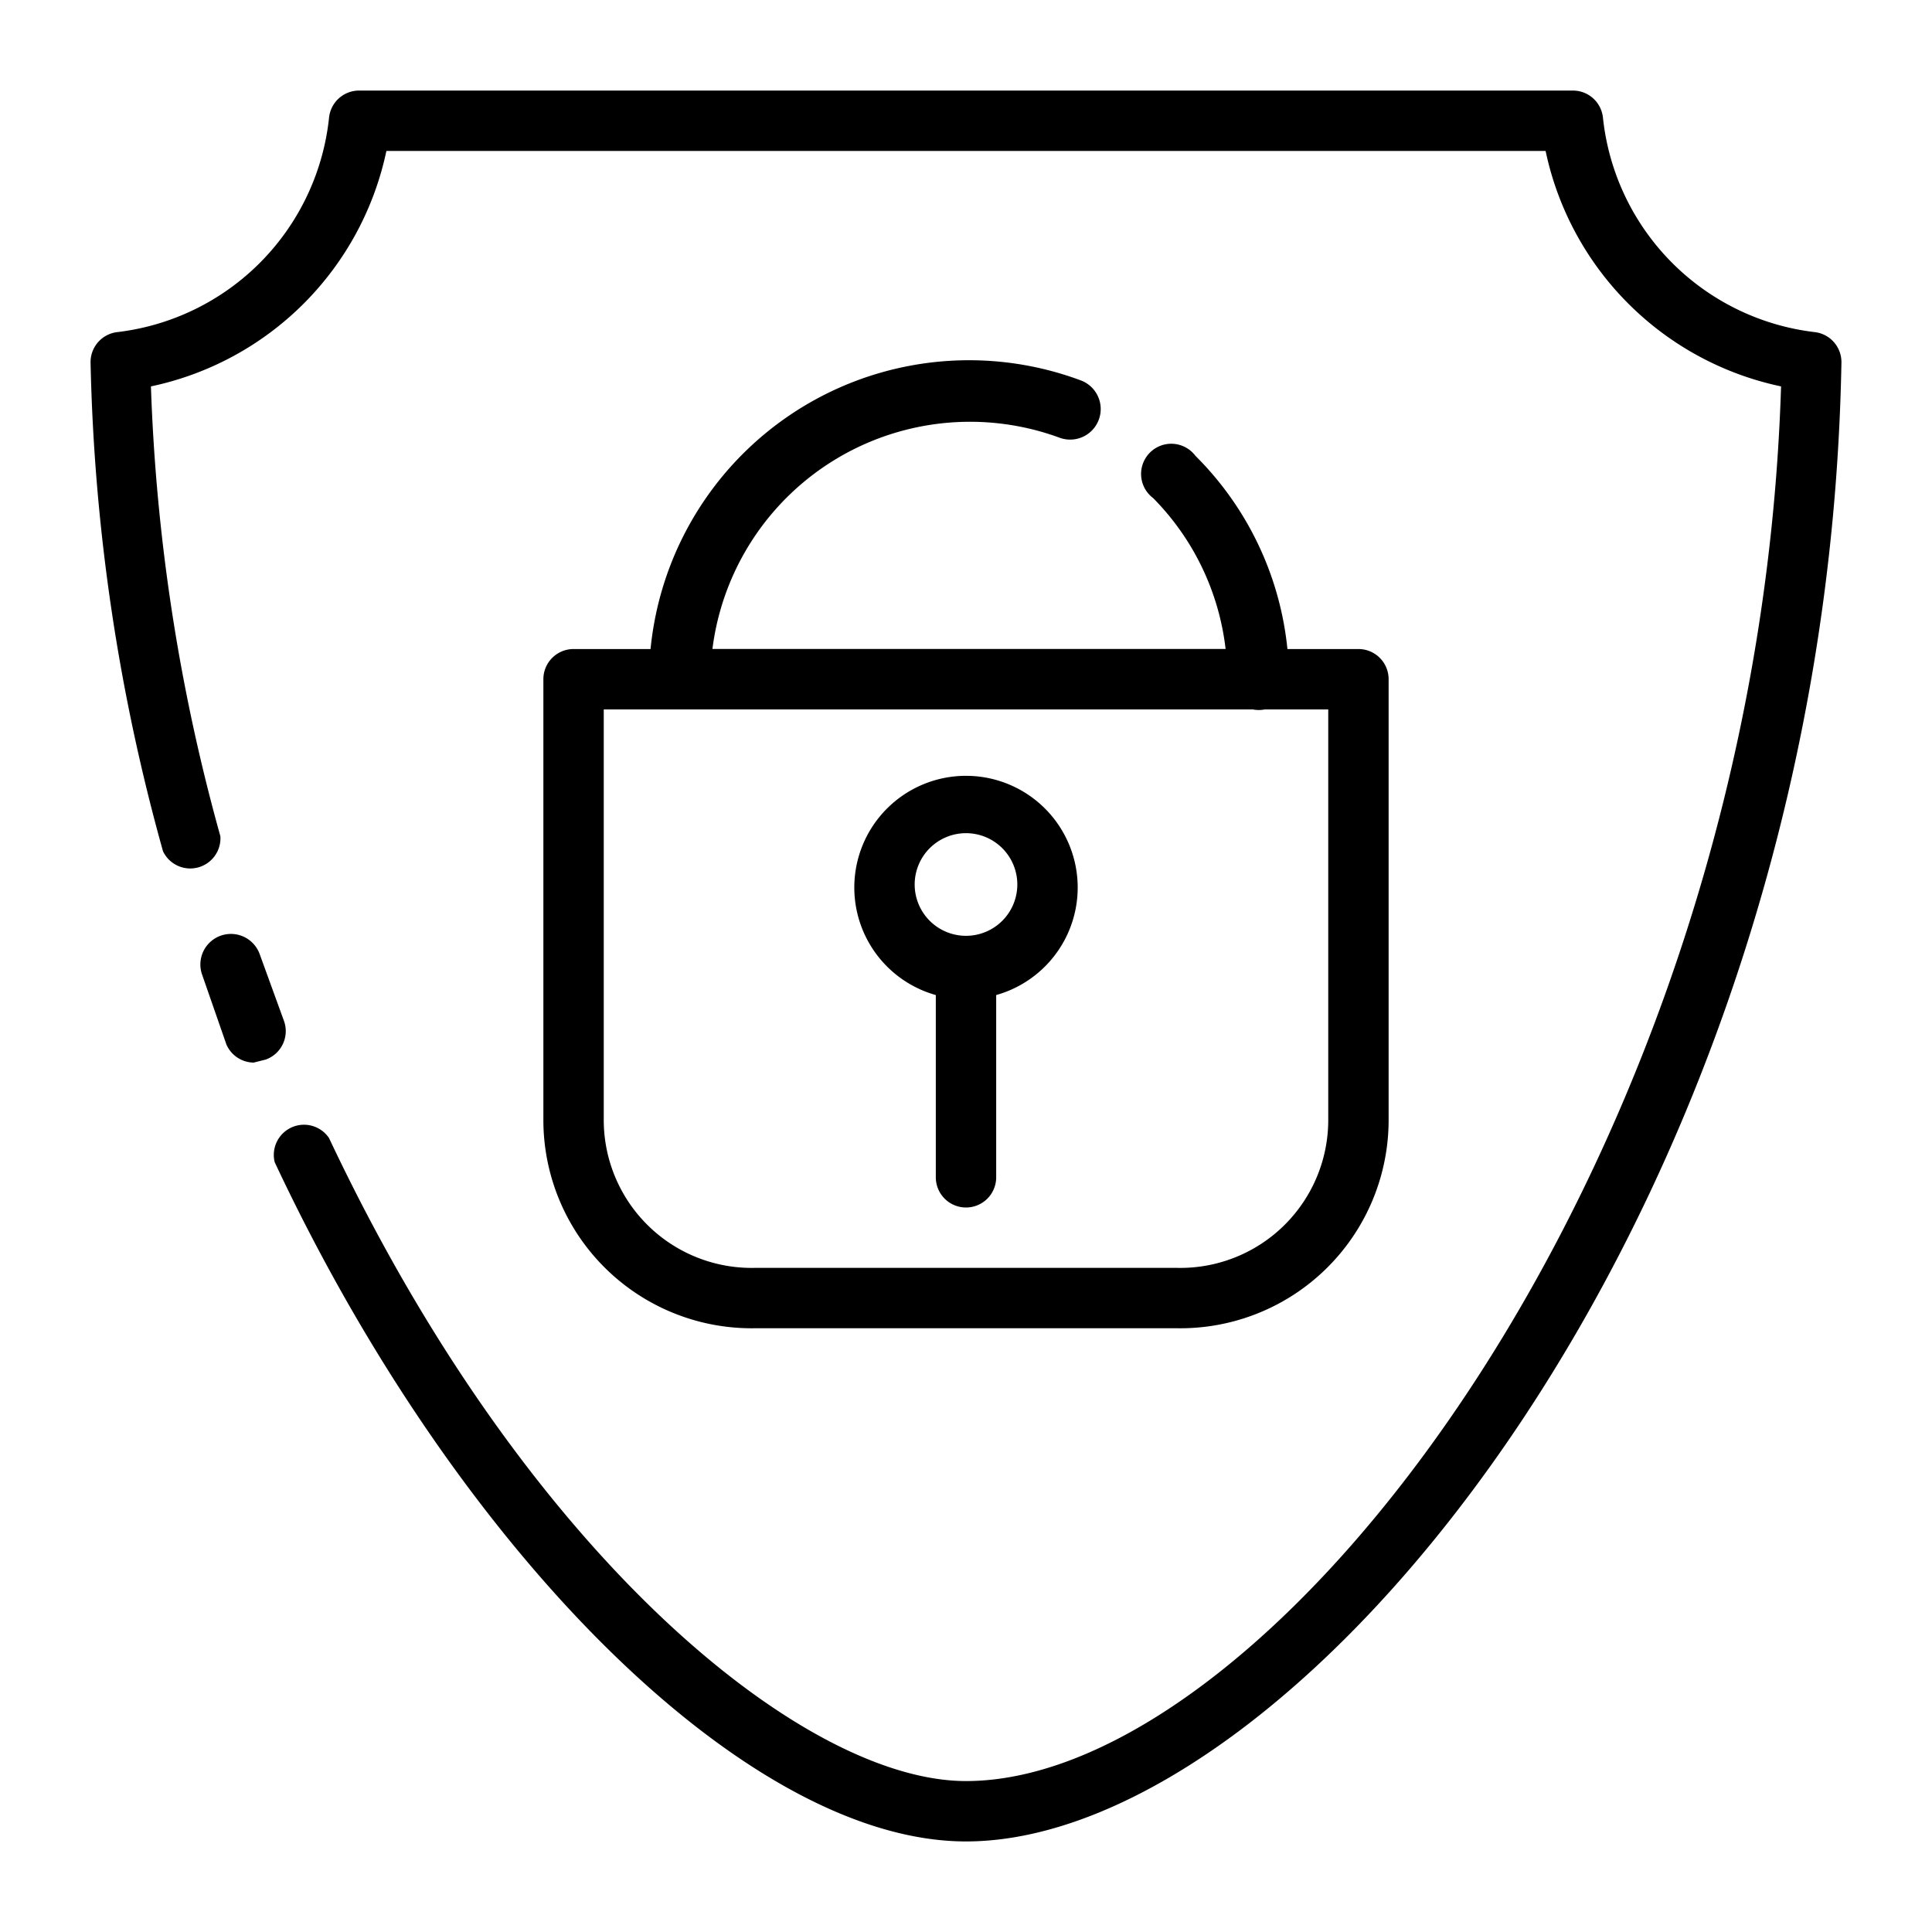
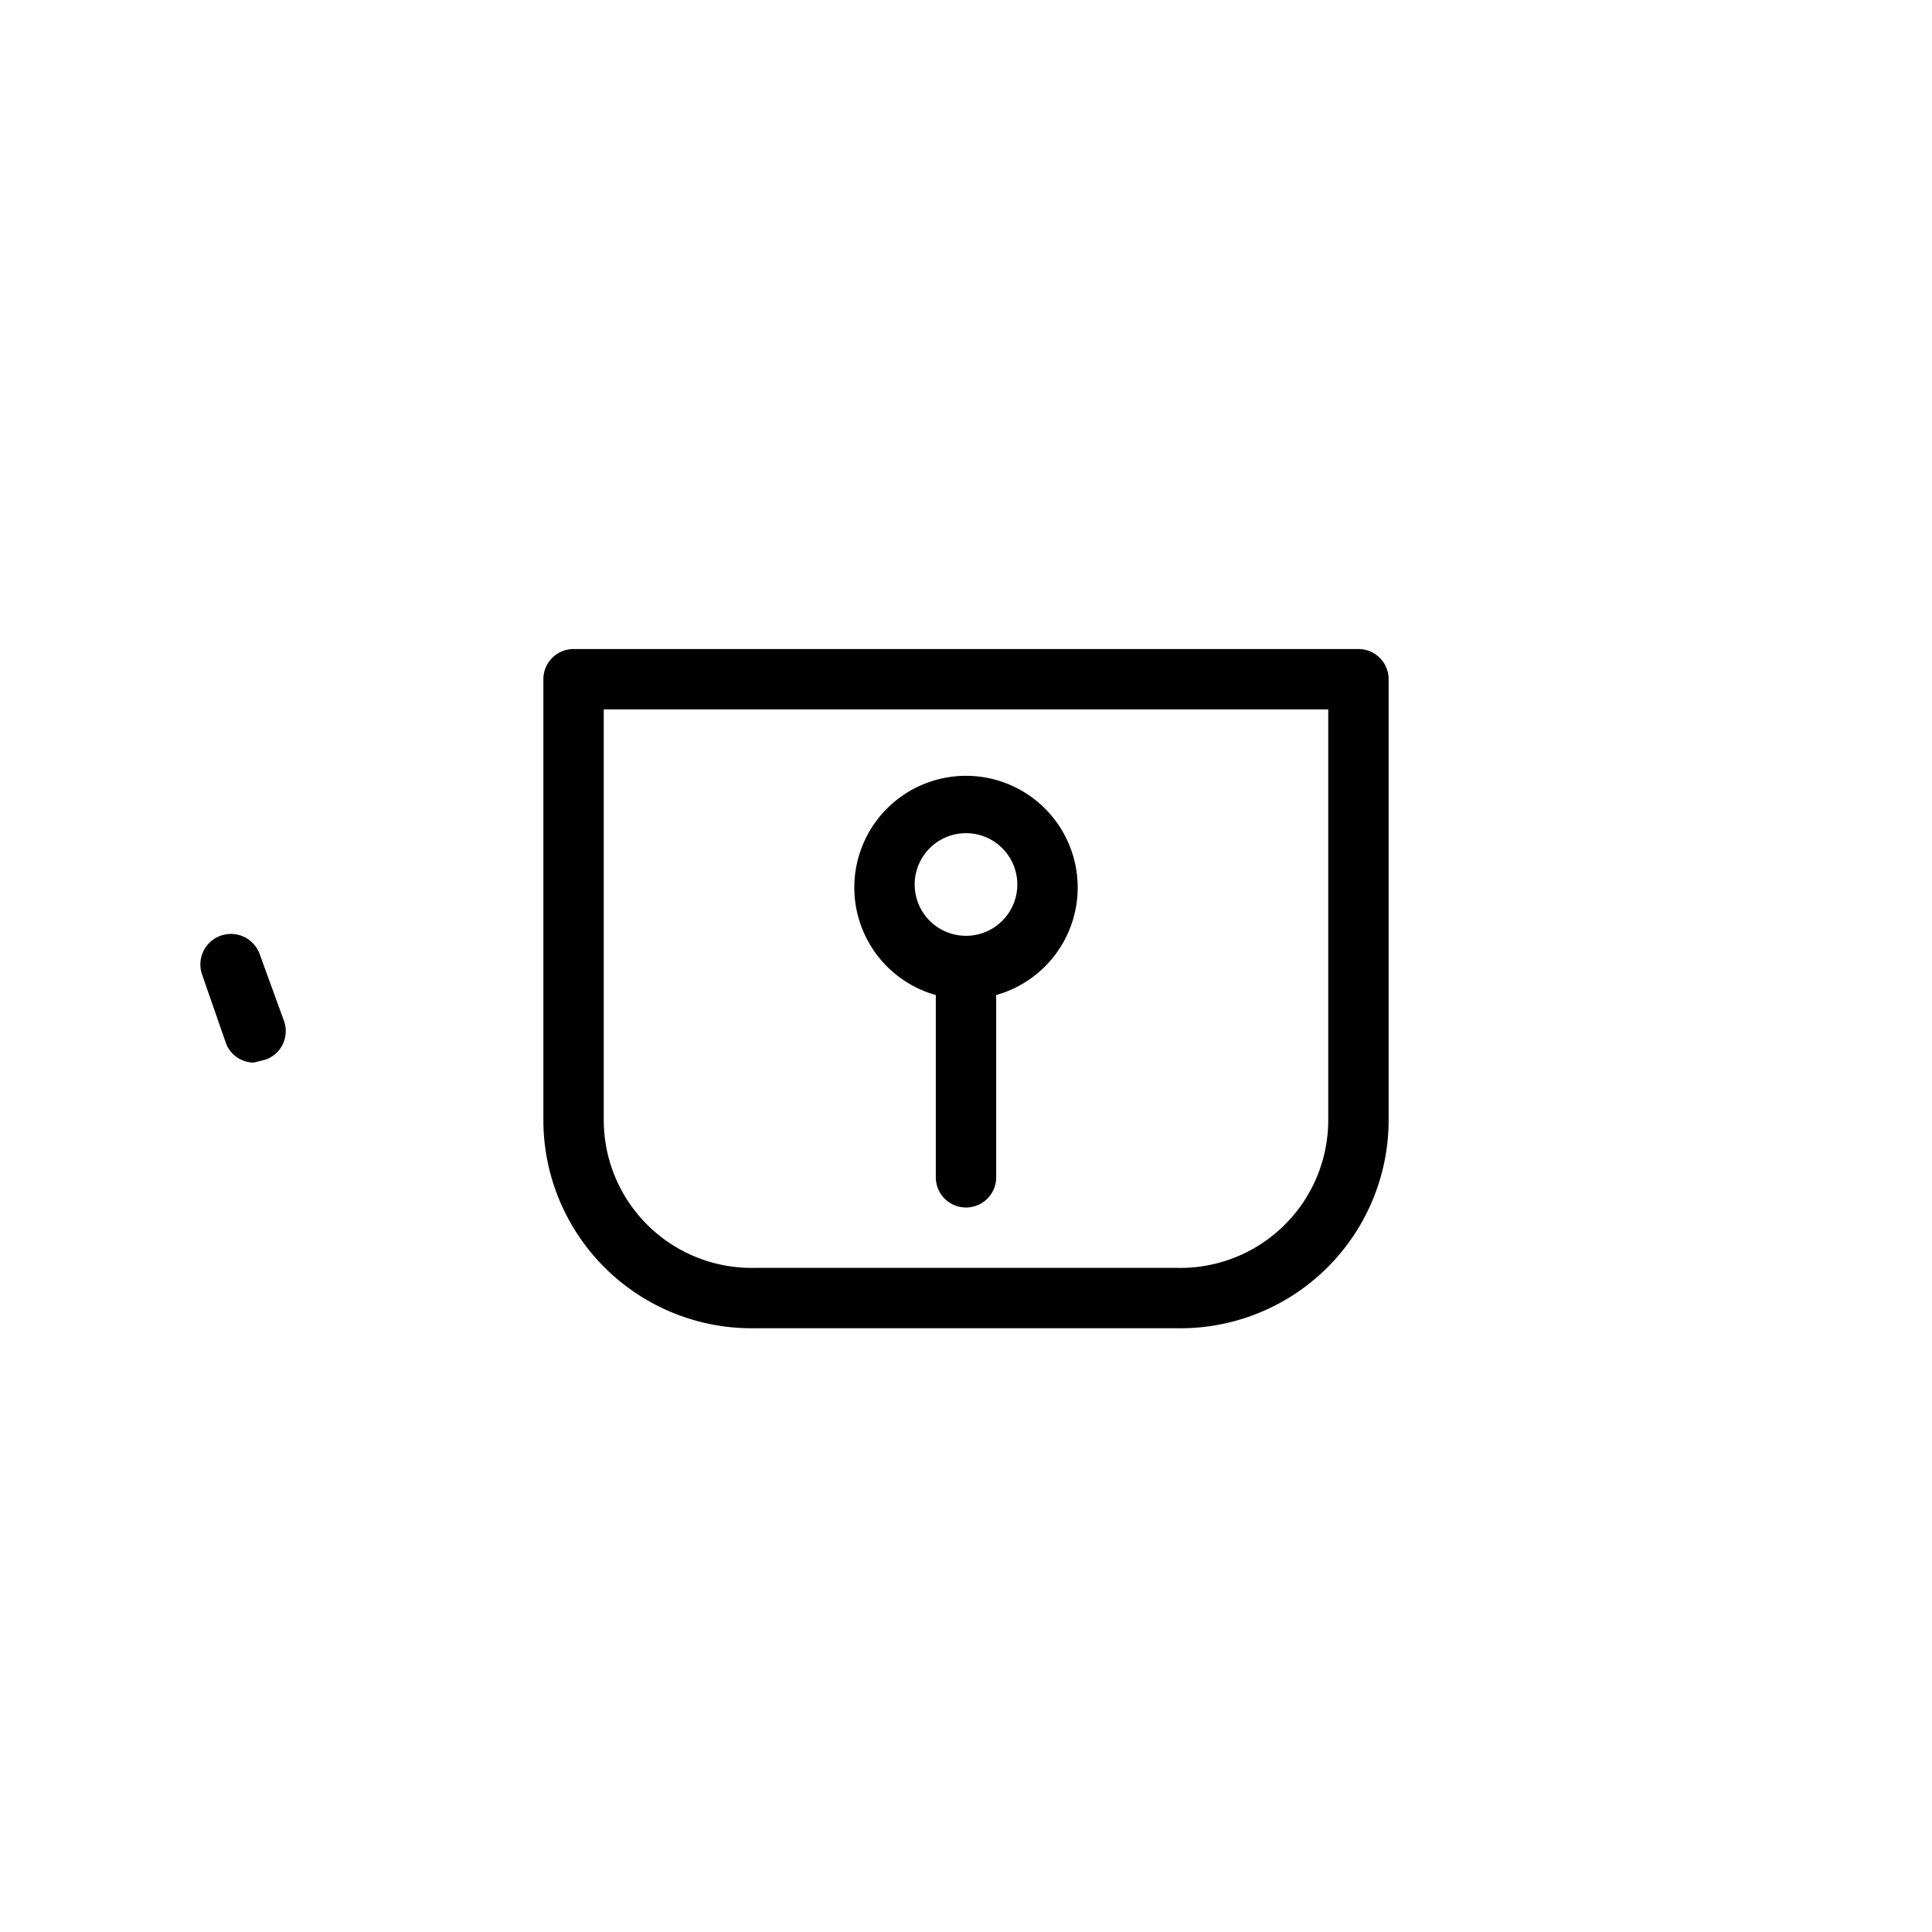
<svg xmlns="http://www.w3.org/2000/svg" viewBox="0 0 64 64">
  <title />
  <g data-name="05.Vaccine" id="_05.Vaccine">
    <path d="M8.4,35.2a1,1,0,0,1-.9-.6l-.8-2.3a1,1,0,0,1,1.9-.7l.8,2.2a1,1,0,0,1-.6,1.3Z" />
-     <path d="M32,61c-7.2,0-16.8-9.5-22.9-22.5a1,1,0,0,1,1.8-.8C17.4,51.5,26.6,59,32,59c10.2,0,26.2-20.6,27-46.2A10.1,10.1,0,0,1,51.2,5H12.8A10.1,10.1,0,0,1,5,12.8,63.3,63.3,0,0,0,7.3,27.7a1,1,0,0,1-1.9.5A65.2,65.2,0,0,1,3,12a1,1,0,0,1,.9-1,8,8,0,0,0,7-7.1,1,1,0,0,1,1-.9H52.1a1,1,0,0,1,1,.9,8,8,0,0,0,7,7.1,1,1,0,0,1,.9,1C60.5,39.9,43.1,61,32,61Z" />
    <path d="M39,44H25A6.9,6.9,0,0,1,18,37.1V22.5a1,1,0,0,1,1-1H45a1,1,0,0,1,1,1V37.1A6.9,6.9,0,0,1,39,44ZM20,23.5V37.1A4.9,4.9,0,0,0,25,42H39A4.9,4.9,0,0,0,44,37.1V23.5Z" />
-     <path d="M41.5,23.5H22.5a1,1,0,0,1-1-1,10.6,10.6,0,0,1,14.3-9.9,1,1,0,1,1-.7,1.9,8.6,8.6,0,0,0-11.5,7h17a8.5,8.5,0,0,0-2.4-5,1,1,0,1,1,1.4-1.4,10.5,10.5,0,0,1,3.1,7.4A1,1,0,0,1,41.5,23.5Z" />
    <path d="M32,33.1a3.7,3.7,0,1,1,3.7-3.7A3.7,3.7,0,0,1,32,33.1Zm0-5.5a1.7,1.7,0,1,0,1.7,1.7A1.7,1.7,0,0,0,32,27.6Z" />
    <path d="M32,40a1,1,0,0,1-1-1V32.1a1,1,0,0,1,2,0V39A1,1,0,0,1,32,40Z" />
  </g>
</svg>